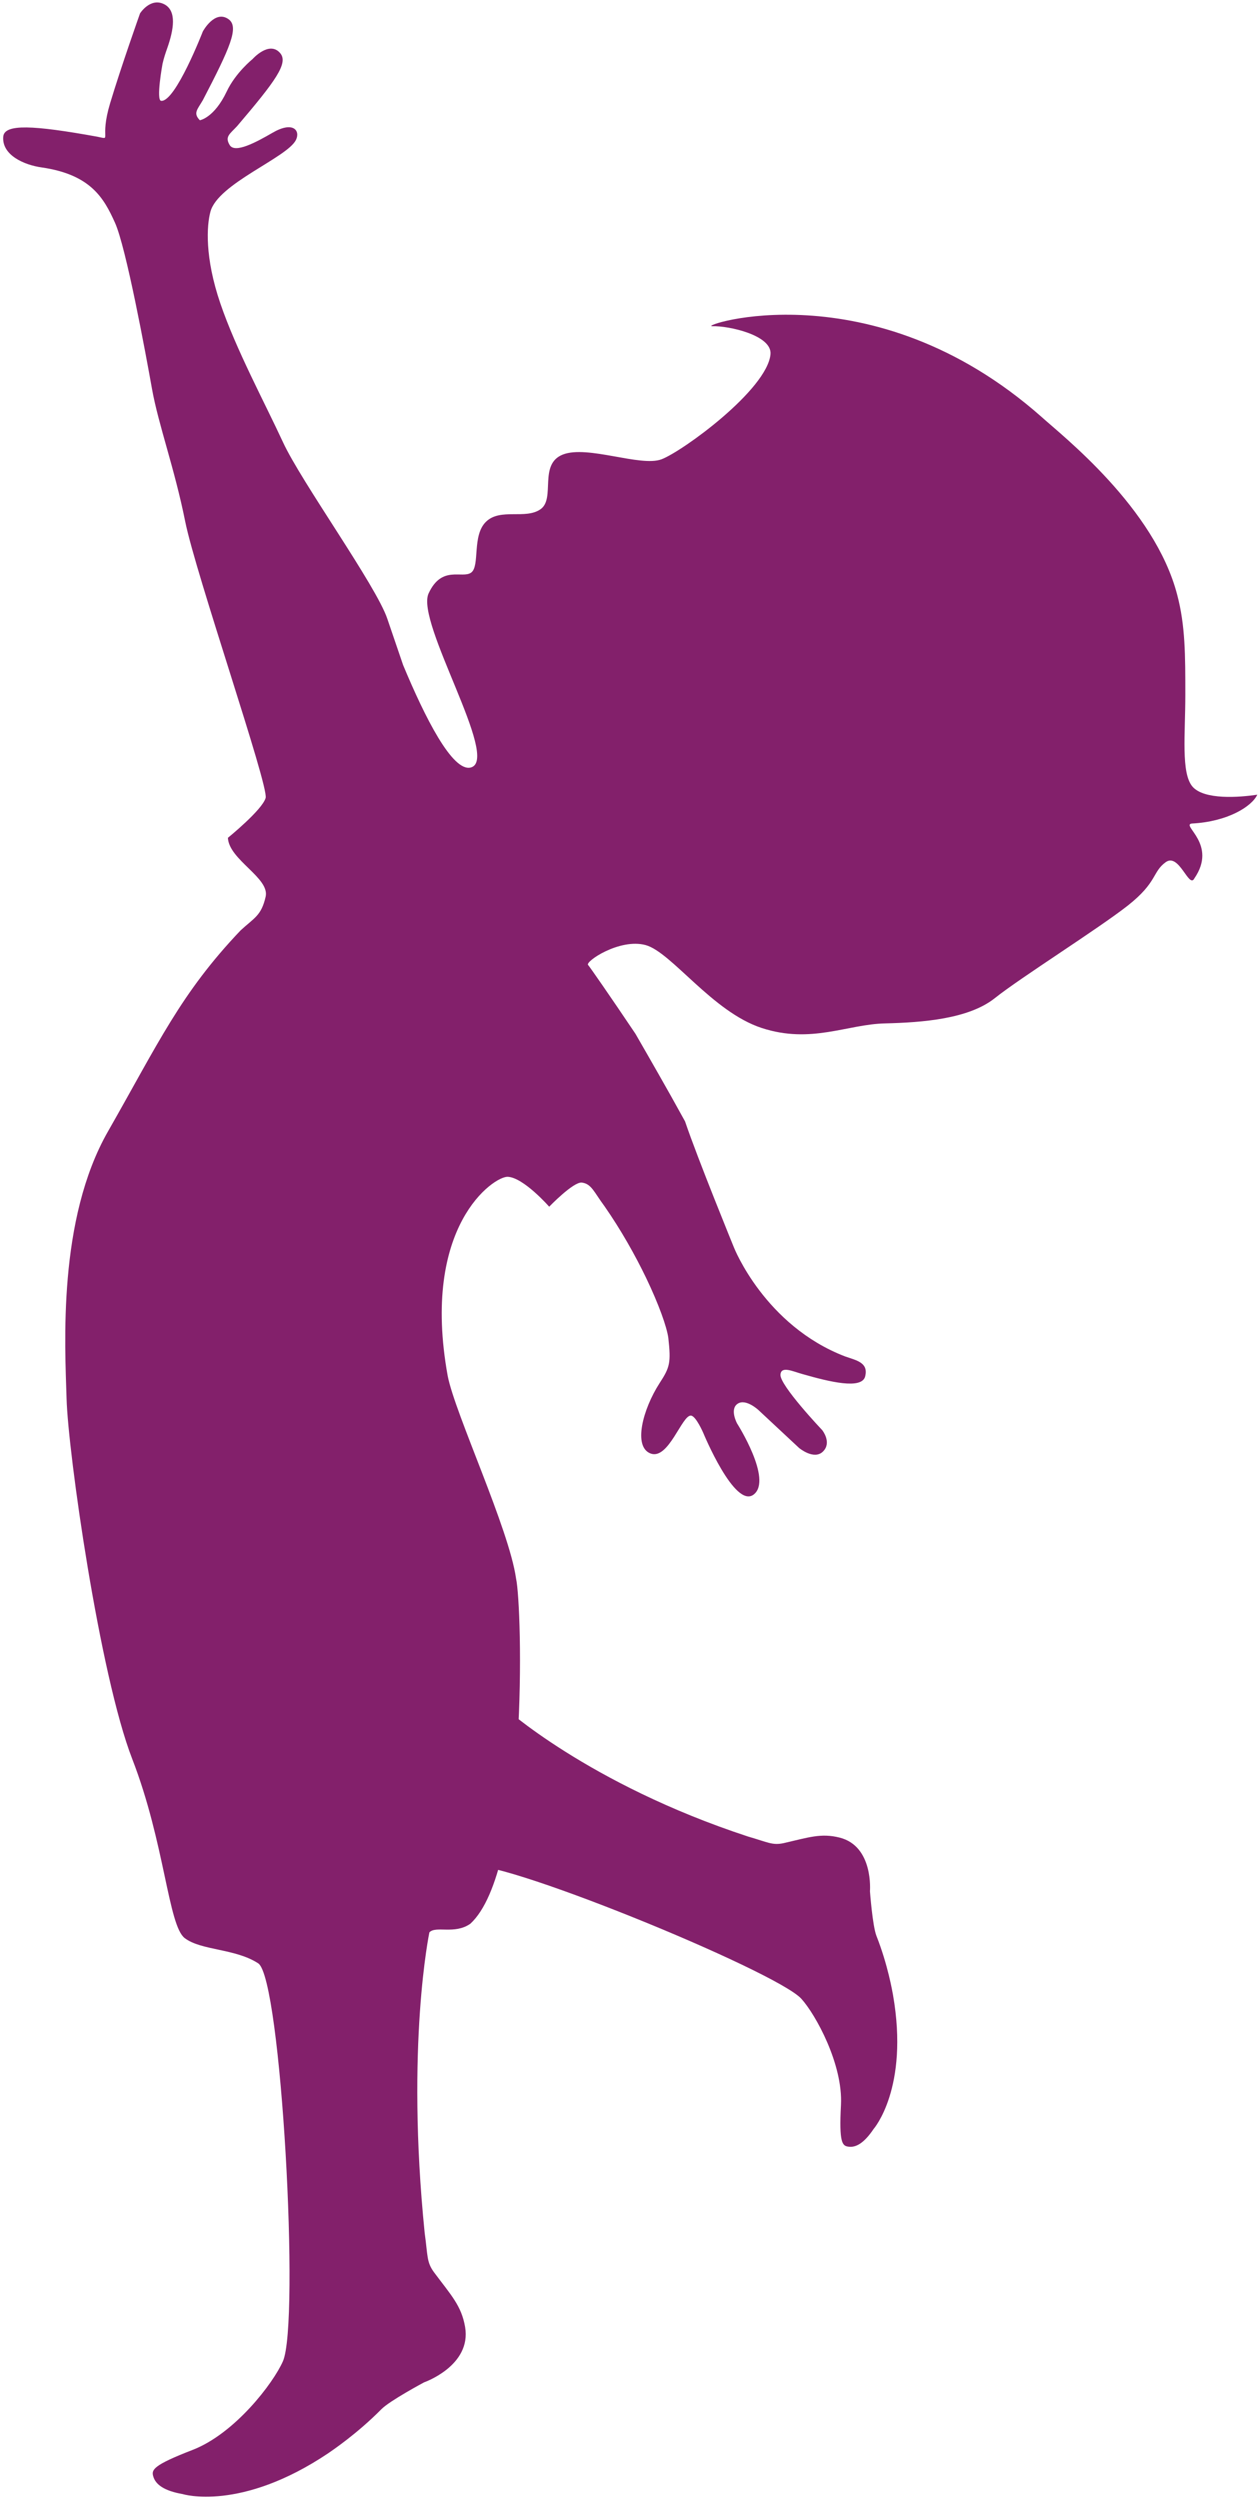
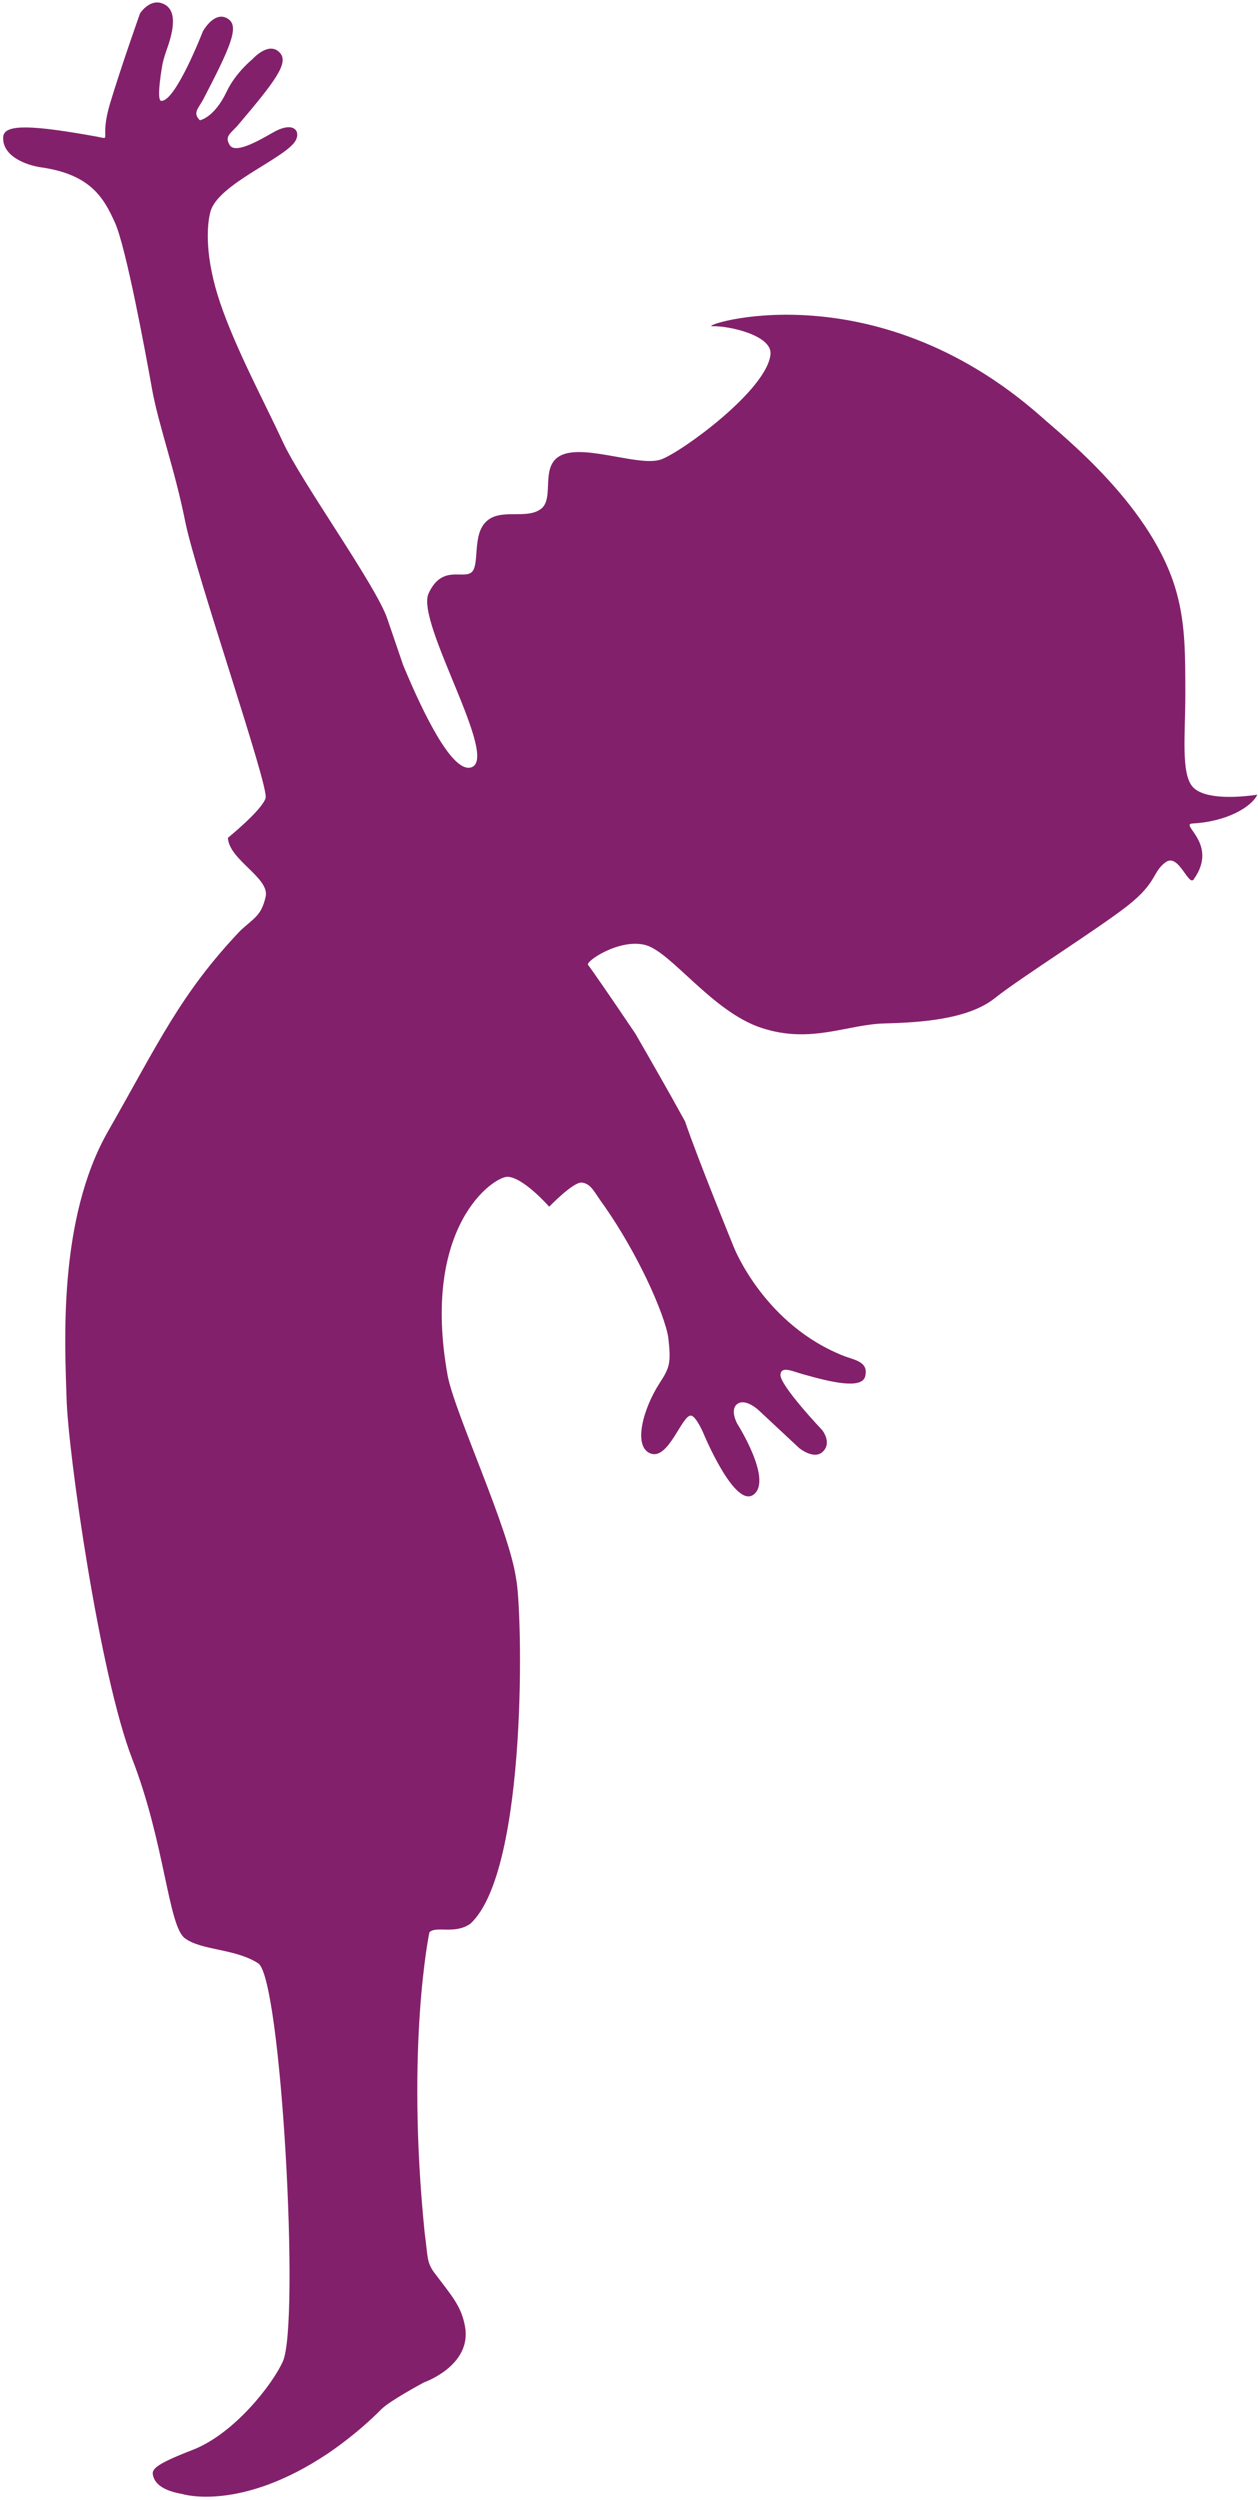
<svg xmlns="http://www.w3.org/2000/svg" width="156" height="310" viewBox="0 0 156 310" fill="none">
  <path d="M80.121 158.458C78.767 155.65 76.995 152.492 74.957 149.567C73.653 147.812 73.352 146.793 72.149 146.642C71.096 146.525 68.104 149.634 68.104 149.634C68.104 149.634 64.929 146.007 62.957 145.924C61.269 145.857 52.144 151.99 55.52 170.625C56.439 175.321 63.124 189.577 63.993 195.727C64.778 199.254 65.564 231.894 58.327 238.545C56.372 239.916 54.049 238.763 53.247 239.615C53.247 239.615 50.305 253.553 52.662 276.884C53.063 279.742 52.879 280.494 53.832 281.781C55.938 284.605 57.224 285.909 57.676 288.55C58.495 293.363 52.578 295.419 52.578 295.419C52.578 295.419 48.333 297.691 47.297 298.744C44.255 301.819 41.147 303.892 40.746 304.176C29.832 311.513 22.663 309.273 22.663 309.273C20.356 308.872 19.287 308.087 19.002 307.067C18.768 306.265 18.952 305.697 23.883 303.792C29.147 301.753 33.893 295.502 35.08 292.811C37.203 288.048 34.88 245.314 32.022 243.459C29.18 241.604 24.969 241.888 22.913 240.334C20.858 238.779 20.44 228.534 16.395 218.106C12.351 207.677 8.44 180.118 8.256 173.449C8.056 166.798 7.136 151.221 13.404 140.275C19.654 129.328 22.395 123.194 29.832 115.373C31.537 113.802 32.406 113.551 32.941 111.195C33.476 108.855 28.395 106.632 28.261 103.891C28.261 103.891 32.523 100.432 32.941 98.944C33.342 97.44 24.267 71.168 22.963 64.65C21.66 58.132 19.637 52.633 18.852 48.238C18.067 43.826 15.627 30.623 14.256 27.614C12.886 24.573 11.264 21.648 5.164 20.762C3.008 20.462 0.217 19.241 0.401 16.952C0.535 15.331 4.111 15.514 12.067 16.952C13.955 17.336 12.284 17.37 13.654 12.807C15.025 8.244 17.365 1.66 17.365 1.66C17.365 1.66 18.601 -0.296 20.289 0.49C21.994 1.275 21.526 3.732 20.741 5.972C20.523 6.59 20.323 7.175 20.156 7.91C20.156 7.91 19.32 12.456 19.988 12.506C21.76 12.657 25.153 3.899 25.153 3.899C25.153 3.899 26.64 1.142 28.361 2.395C29.665 3.364 28.545 5.905 25.153 12.423C24.484 13.576 23.916 14.027 24.785 14.913C24.785 14.913 26.557 14.629 28.111 11.353C29.214 9.013 31.303 7.342 31.303 7.342C31.303 7.342 33.375 4.986 34.746 6.59C35.799 7.827 34.161 10.05 29.398 15.648C28.495 16.618 27.843 16.952 28.495 18.005C29.147 19.041 31.738 17.654 33.76 16.484C36.35 14.963 37.269 16.2 36.701 17.353C35.615 19.559 26.991 22.768 26.089 26.277C25.637 27.965 25.37 31.893 27.325 37.625C29.281 43.358 32.79 49.859 35.08 54.806C37.353 59.753 46.662 72.638 48.032 76.733L49.988 82.466C52.678 88.933 56.121 95.785 58.394 95.167C62.071 94.164 51.509 77.168 53.146 73.591C54.784 70.031 57.325 71.803 58.428 71.001C59.547 70.182 58.495 66.388 60.283 64.683C62.071 62.962 65.196 64.466 67.051 63.129C68.906 61.792 66.751 57.547 69.809 56.36C72.867 55.174 79.402 57.915 82.009 56.962C84.616 55.993 95.112 48.338 95.546 43.943C95.781 41.57 90.349 40.383 88.327 40.45C86.321 40.517 108.048 33.046 129.139 51.681C131.713 54.02 143.194 62.962 145.985 73.775C146.988 77.569 146.988 81.262 146.988 86.159C146.988 91.056 146.437 95.852 147.874 97.54C149.328 99.212 153.673 98.877 155.913 98.543C155.244 99.997 152.236 101.902 147.774 102.12C146.437 102.337 151.016 104.693 148.108 108.922C147.439 110.259 146.219 105.696 144.548 106.916C142.877 108.136 143.545 109.373 139.869 112.281C136.192 115.172 126.582 121.205 123.356 123.779C120.114 126.353 114.432 126.788 109.752 126.905C105.056 127.005 100.594 129.478 94.46 127.473C88.327 125.467 83.296 118.097 80.071 117.194C76.828 116.309 72.483 119.267 72.934 119.668C73.051 119.768 75.692 123.562 78.8 128.191C78.8 128.191 81.224 132.386 83.263 136.013L84.951 139.055C86.522 143.701 91.017 154.698 91.017 154.698C91.017 154.698 94.828 164.374 104.805 168.202C106.176 168.686 107.697 168.937 107.296 170.642C106.911 172.363 102.8 171.327 99.524 170.391C98.304 170.057 96.867 169.338 96.783 170.458C96.683 171.778 101.964 177.343 101.964 177.343C101.964 177.343 103.184 178.864 102.064 179.984C100.945 181.104 99.09 179.549 99.09 179.549L94.059 174.853C94.059 174.853 92.488 173.382 91.469 174.068C90.449 174.753 91.402 176.508 91.402 176.508C91.402 176.508 95.831 183.46 93.474 185.315C91.118 187.17 87.207 177.678 87.207 177.678C87.207 177.678 86.321 175.622 85.703 175.538C84.583 175.388 82.912 181.087 80.672 180.235C78.483 179.399 79.703 174.753 81.792 171.511C83.079 169.539 83.213 168.987 82.878 165.912C82.695 164.558 81.708 161.767 80.121 158.458Z" fill="#83206B" />
-   <path d="M62.372 211.587C62.372 211.587 72.851 221.197 92.755 227.731C95.246 228.45 95.78 228.851 97.184 228.55C100.259 227.848 101.797 227.28 104.12 227.865C108.348 228.935 107.88 234.517 107.88 234.517C107.88 234.517 108.198 238.812 108.683 240.049C110.103 243.642 110.655 246.934 110.738 247.369C112.76 258.951 108.332 263.998 108.332 263.998C107.162 265.736 106.142 266.338 105.19 266.187C104.454 266.087 104.036 265.719 104.287 261.006C104.538 255.959 101.145 249.809 99.374 247.853C96.248 244.394 60.567 229.804 58.01 231.458" fill="#83206B" />
</svg>